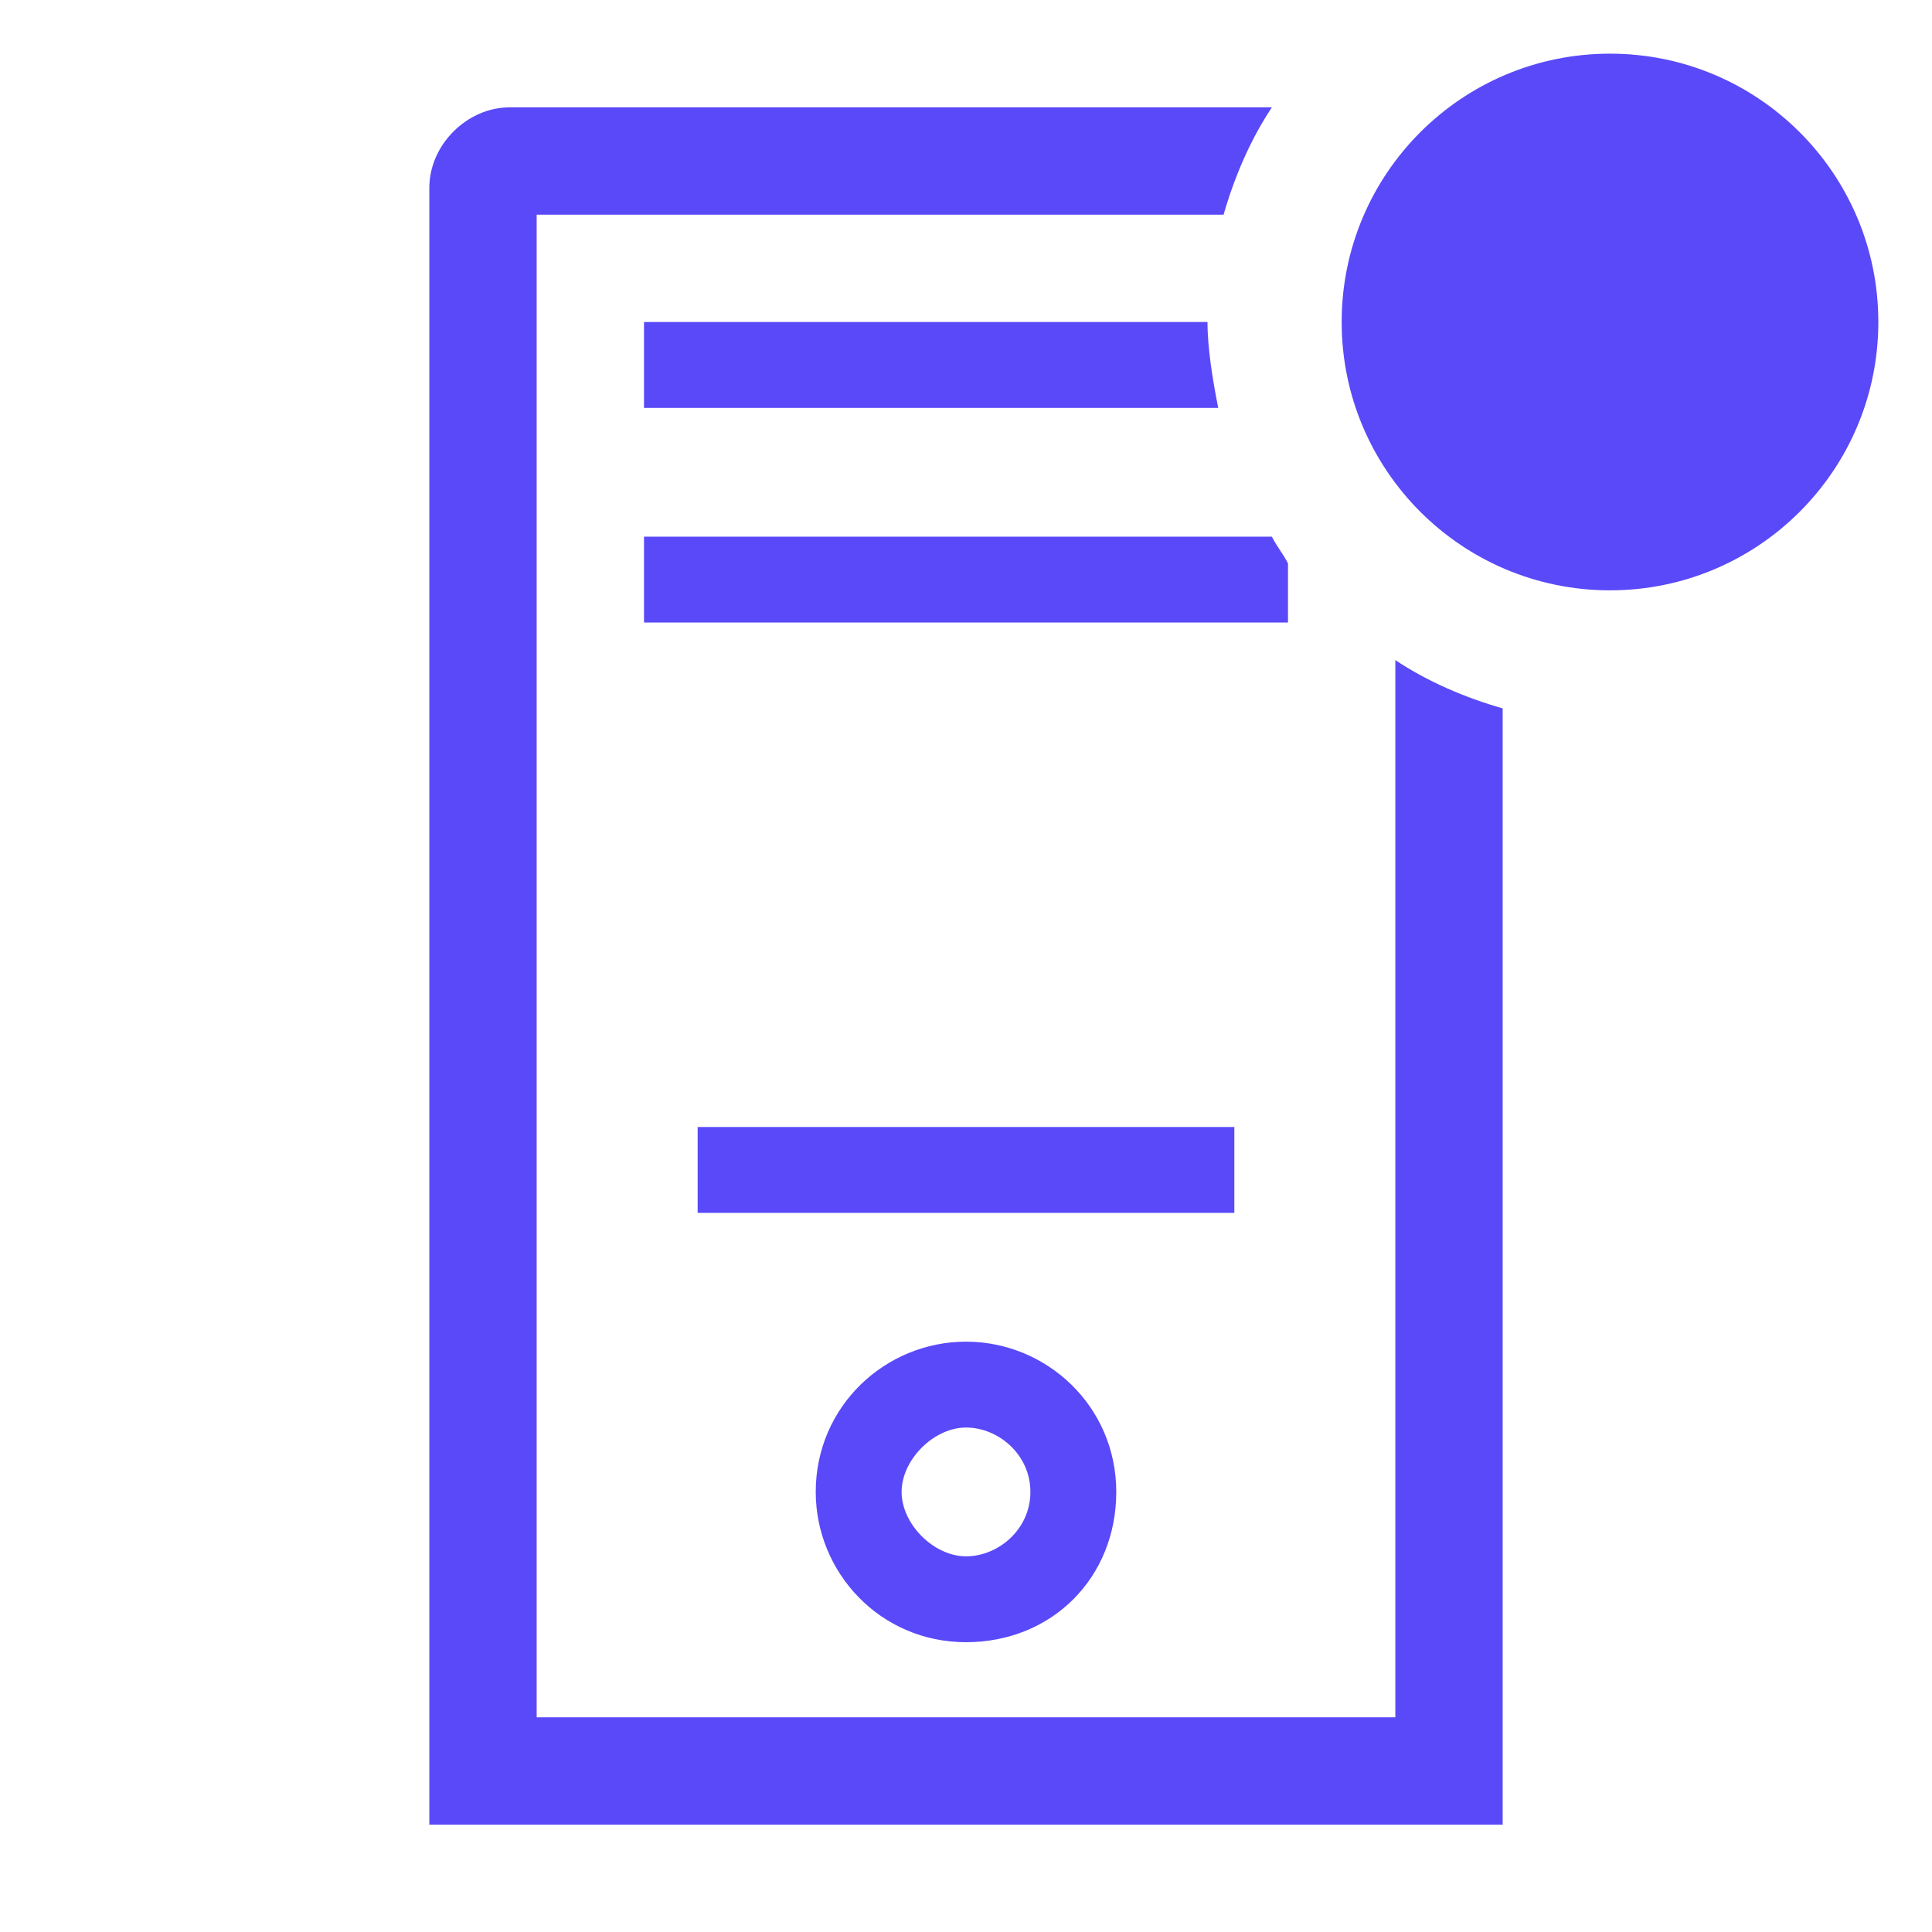
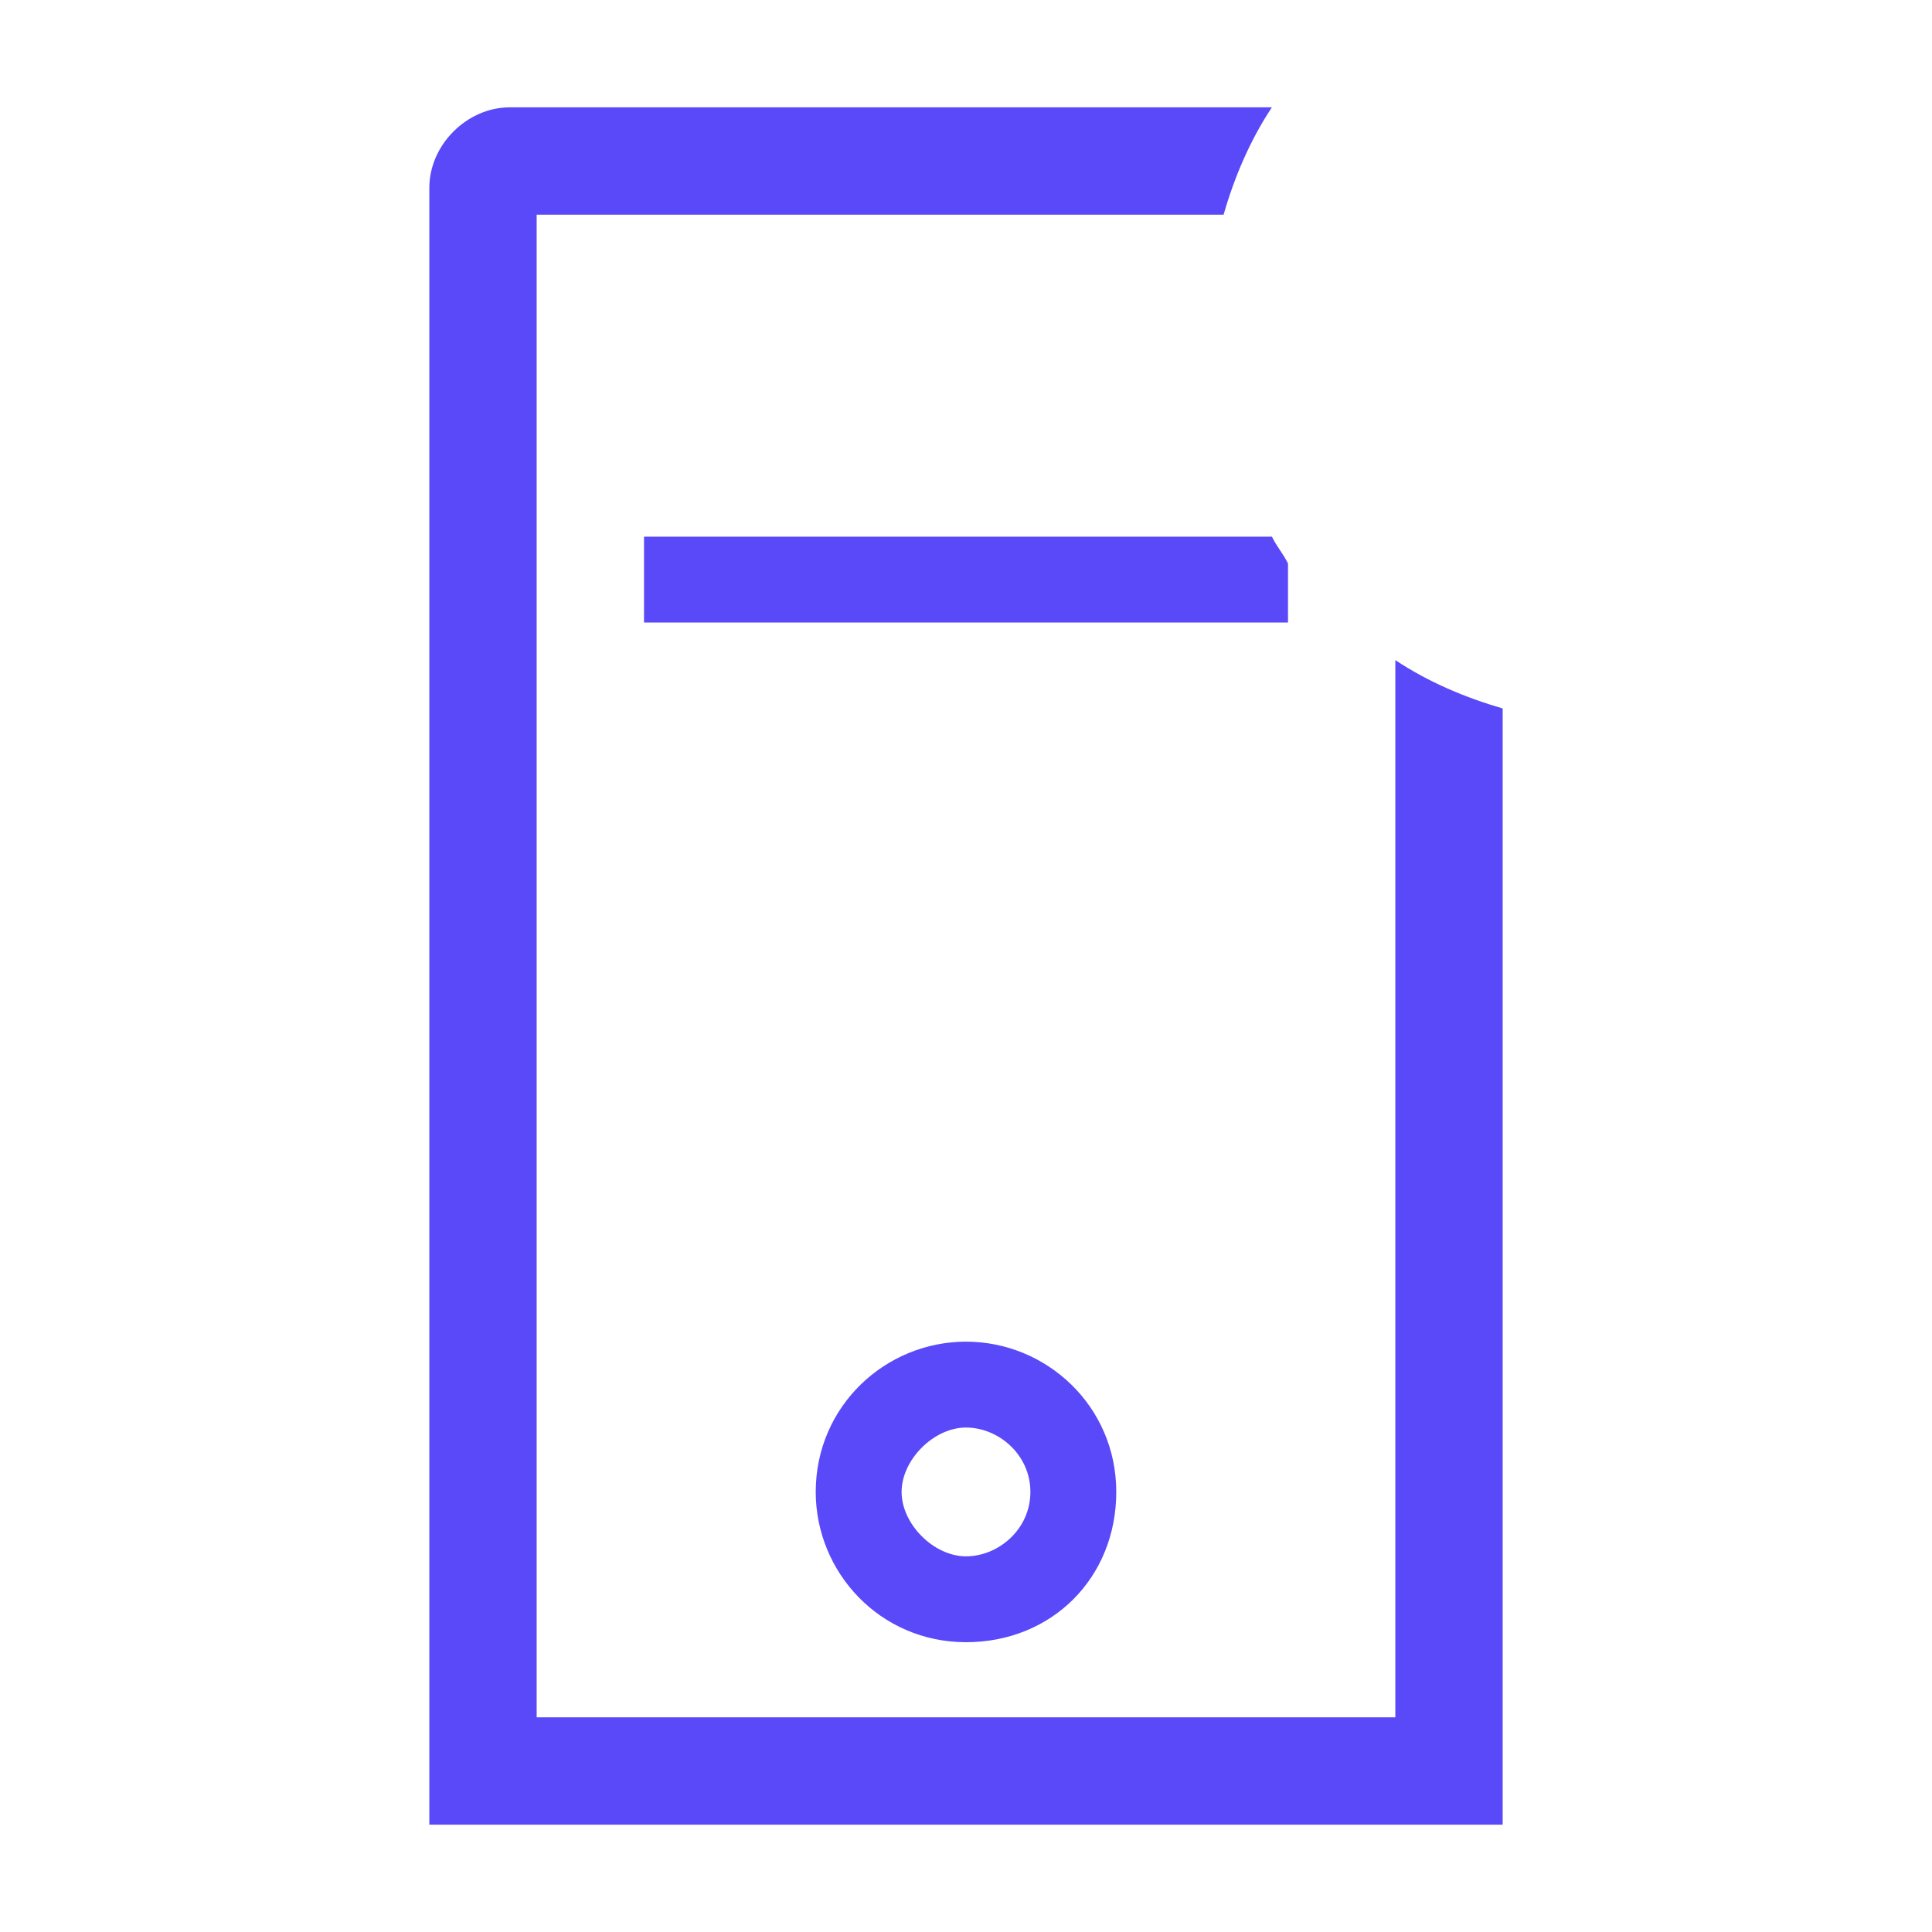
<svg xmlns="http://www.w3.org/2000/svg" width="50" height="50" viewBox="0 0 36 36">
  <path fill="#5a49f8" d="M15.2 27.8c0 1.5 1.2 2.8 2.8 2.8s2.8-1.2 2.8-2.8S19.5 25 18 25s-2.8 1.2-2.8 2.8zm4 0c0 .7-.6 1.2-1.2 1.2s-1.2-.6-1.2-1.2s.6-1.2 1.2-1.2s1.2.5 1.2 1.2z" class="clr-i-outline--badged clr-i-outline-path-1--badged" />
-   <path fill="#5a49f8" d="M13 21h10v1.6H13z" class="clr-i-outline--badged clr-i-outline-path-2--badged" />
  <path fill="#5a49f8" d="M24 10.5c-.1-.2-.2-.3-.3-.5H12v1.6h12v-1.1z" class="clr-i-outline--badged clr-i-outline-path-3--badged" />
-   <path fill="#5a49f8" d="M12 6v1.6h10.7c-.1-.5-.2-1.1-.2-1.6H12z" class="clr-i-outline--badged clr-i-outline-path-4--badged" />
  <path fill="#5a49f8" d="M26 12.3V32H10V4h12.8c.2-.7.5-1.4.9-2H9.5C8.7 2 8 2.7 8 3.5V34h20V13.2c-.7-.2-1.4-.5-2-.9z" class="clr-i-outline--badged clr-i-outline-path-5--badged" />
-   <circle cx="30" cy="6" r="5" fill="#5a49f8" class="clr-i-outline--badged clr-i-outline-path-6--badged clr-i-badge" />
-   <path fill="none" d="M0 0h36v36H0z" />
</svg>